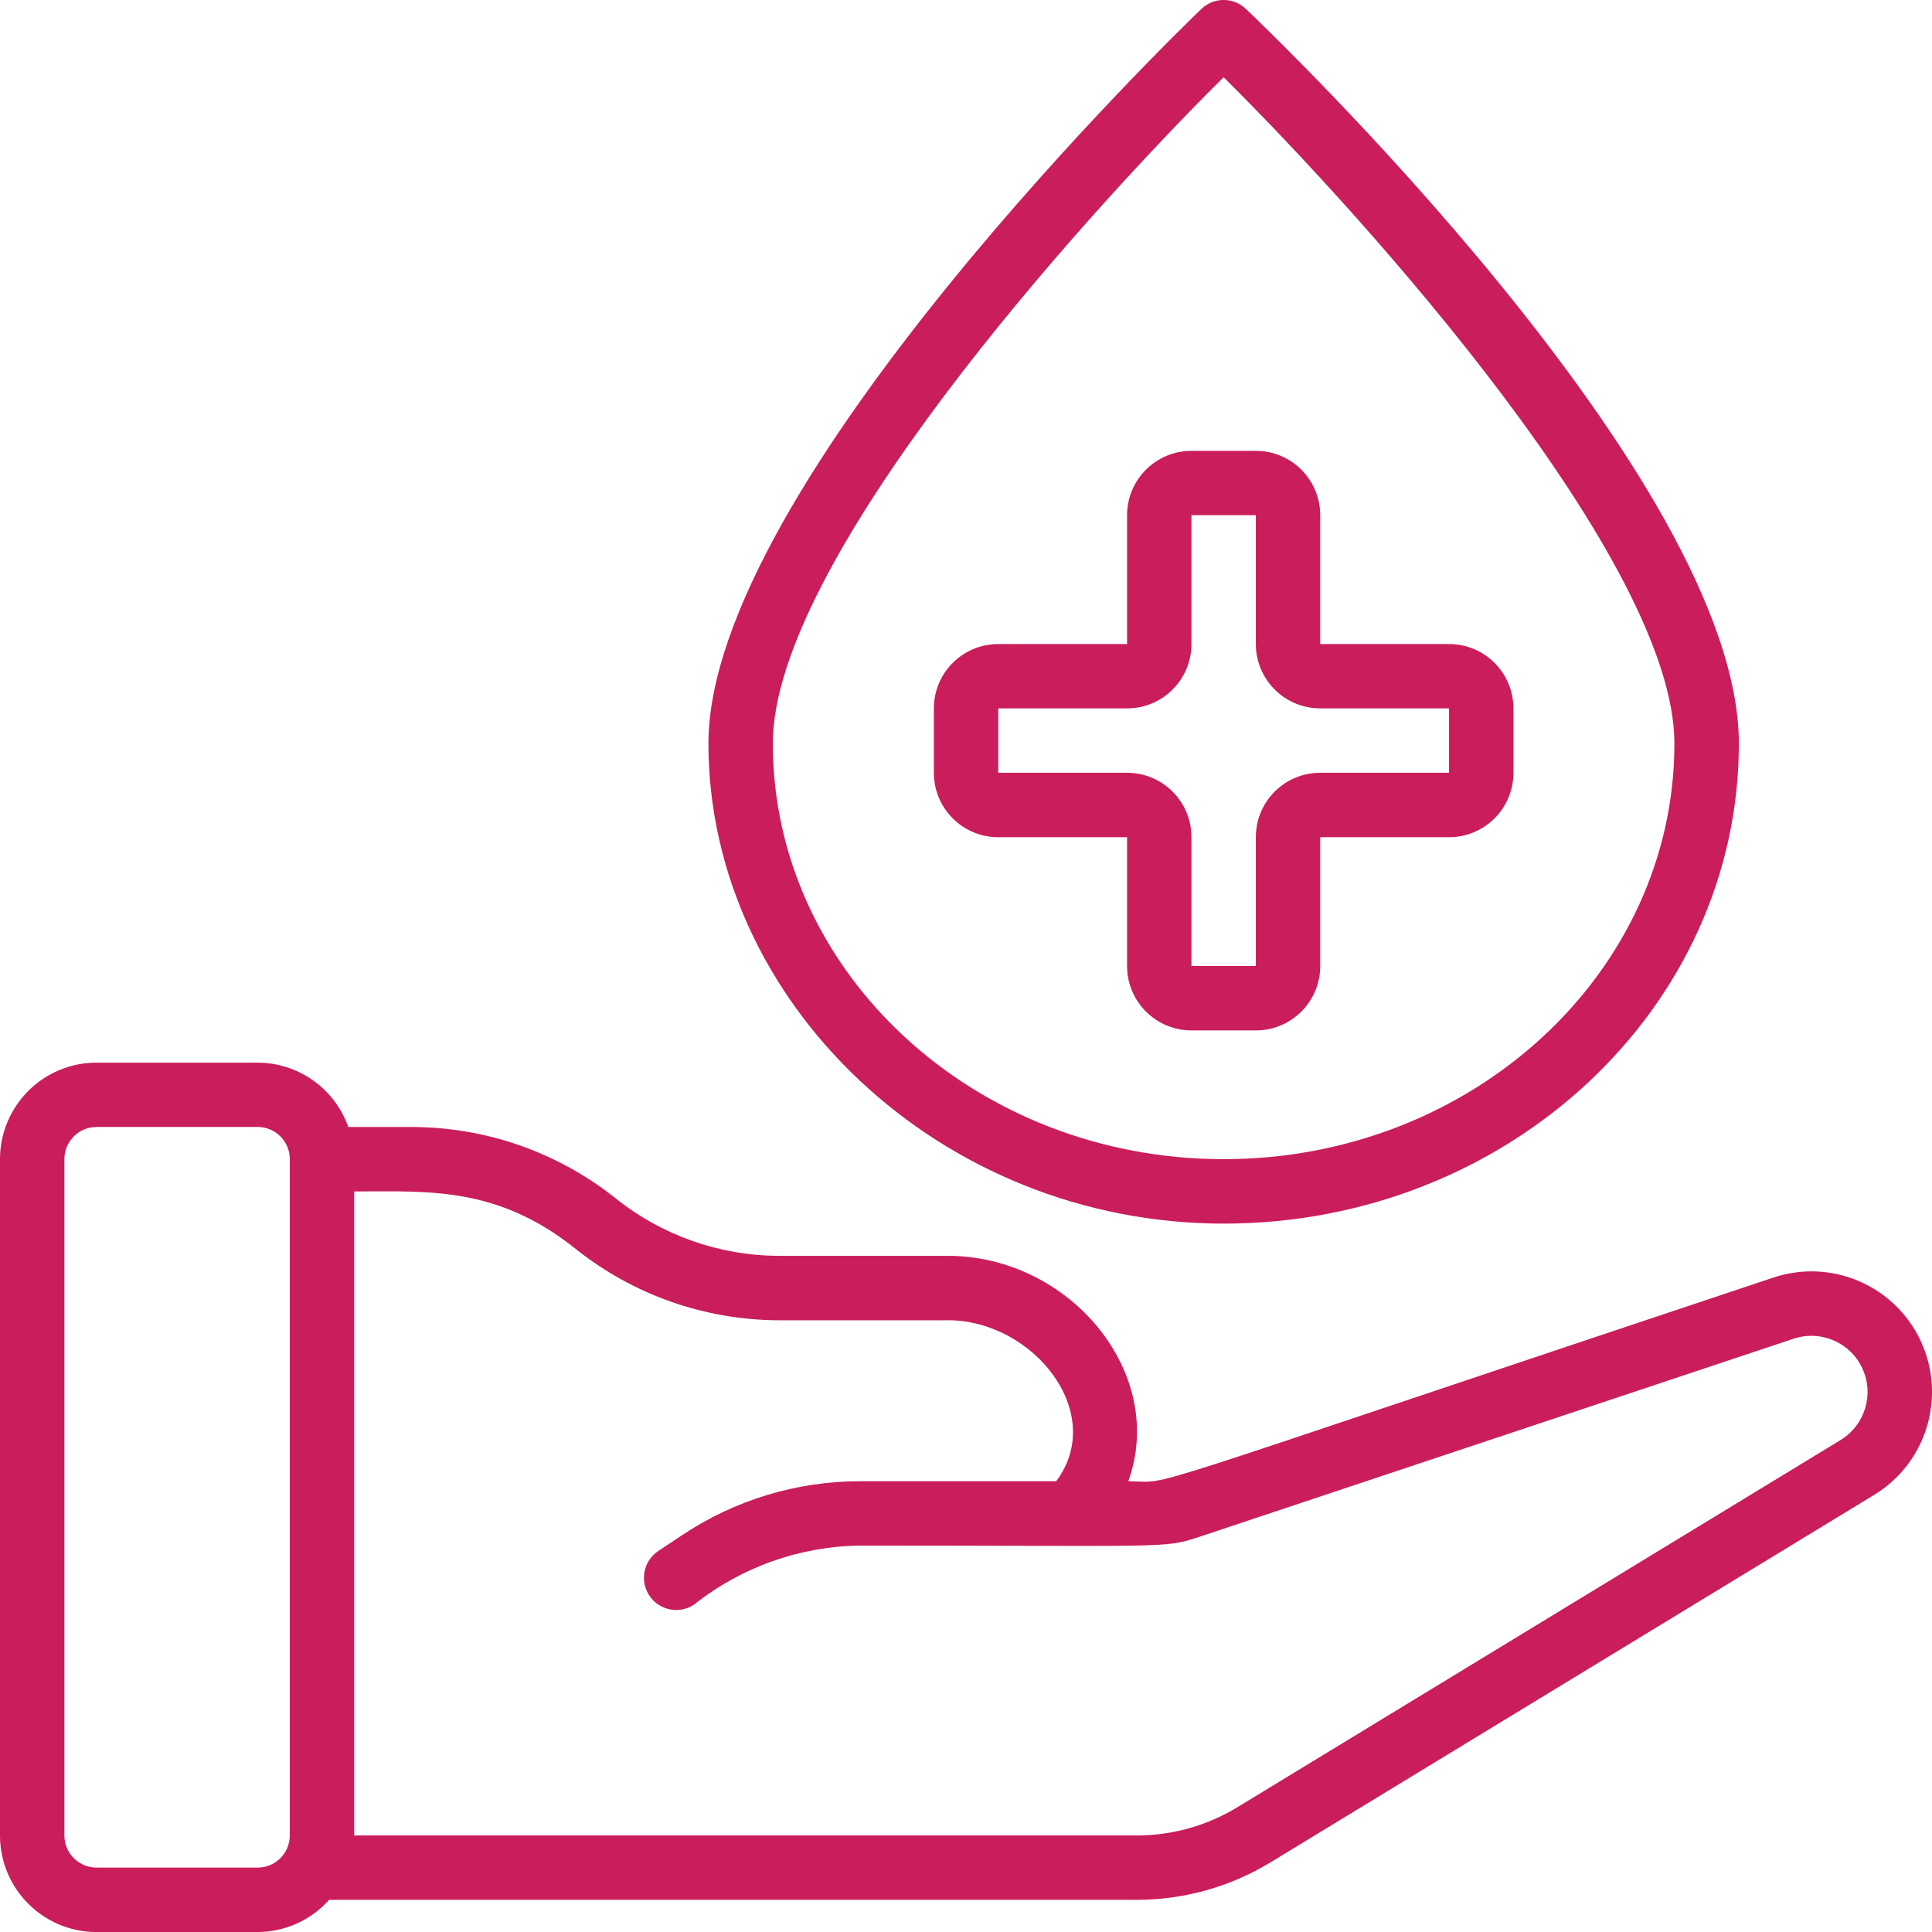
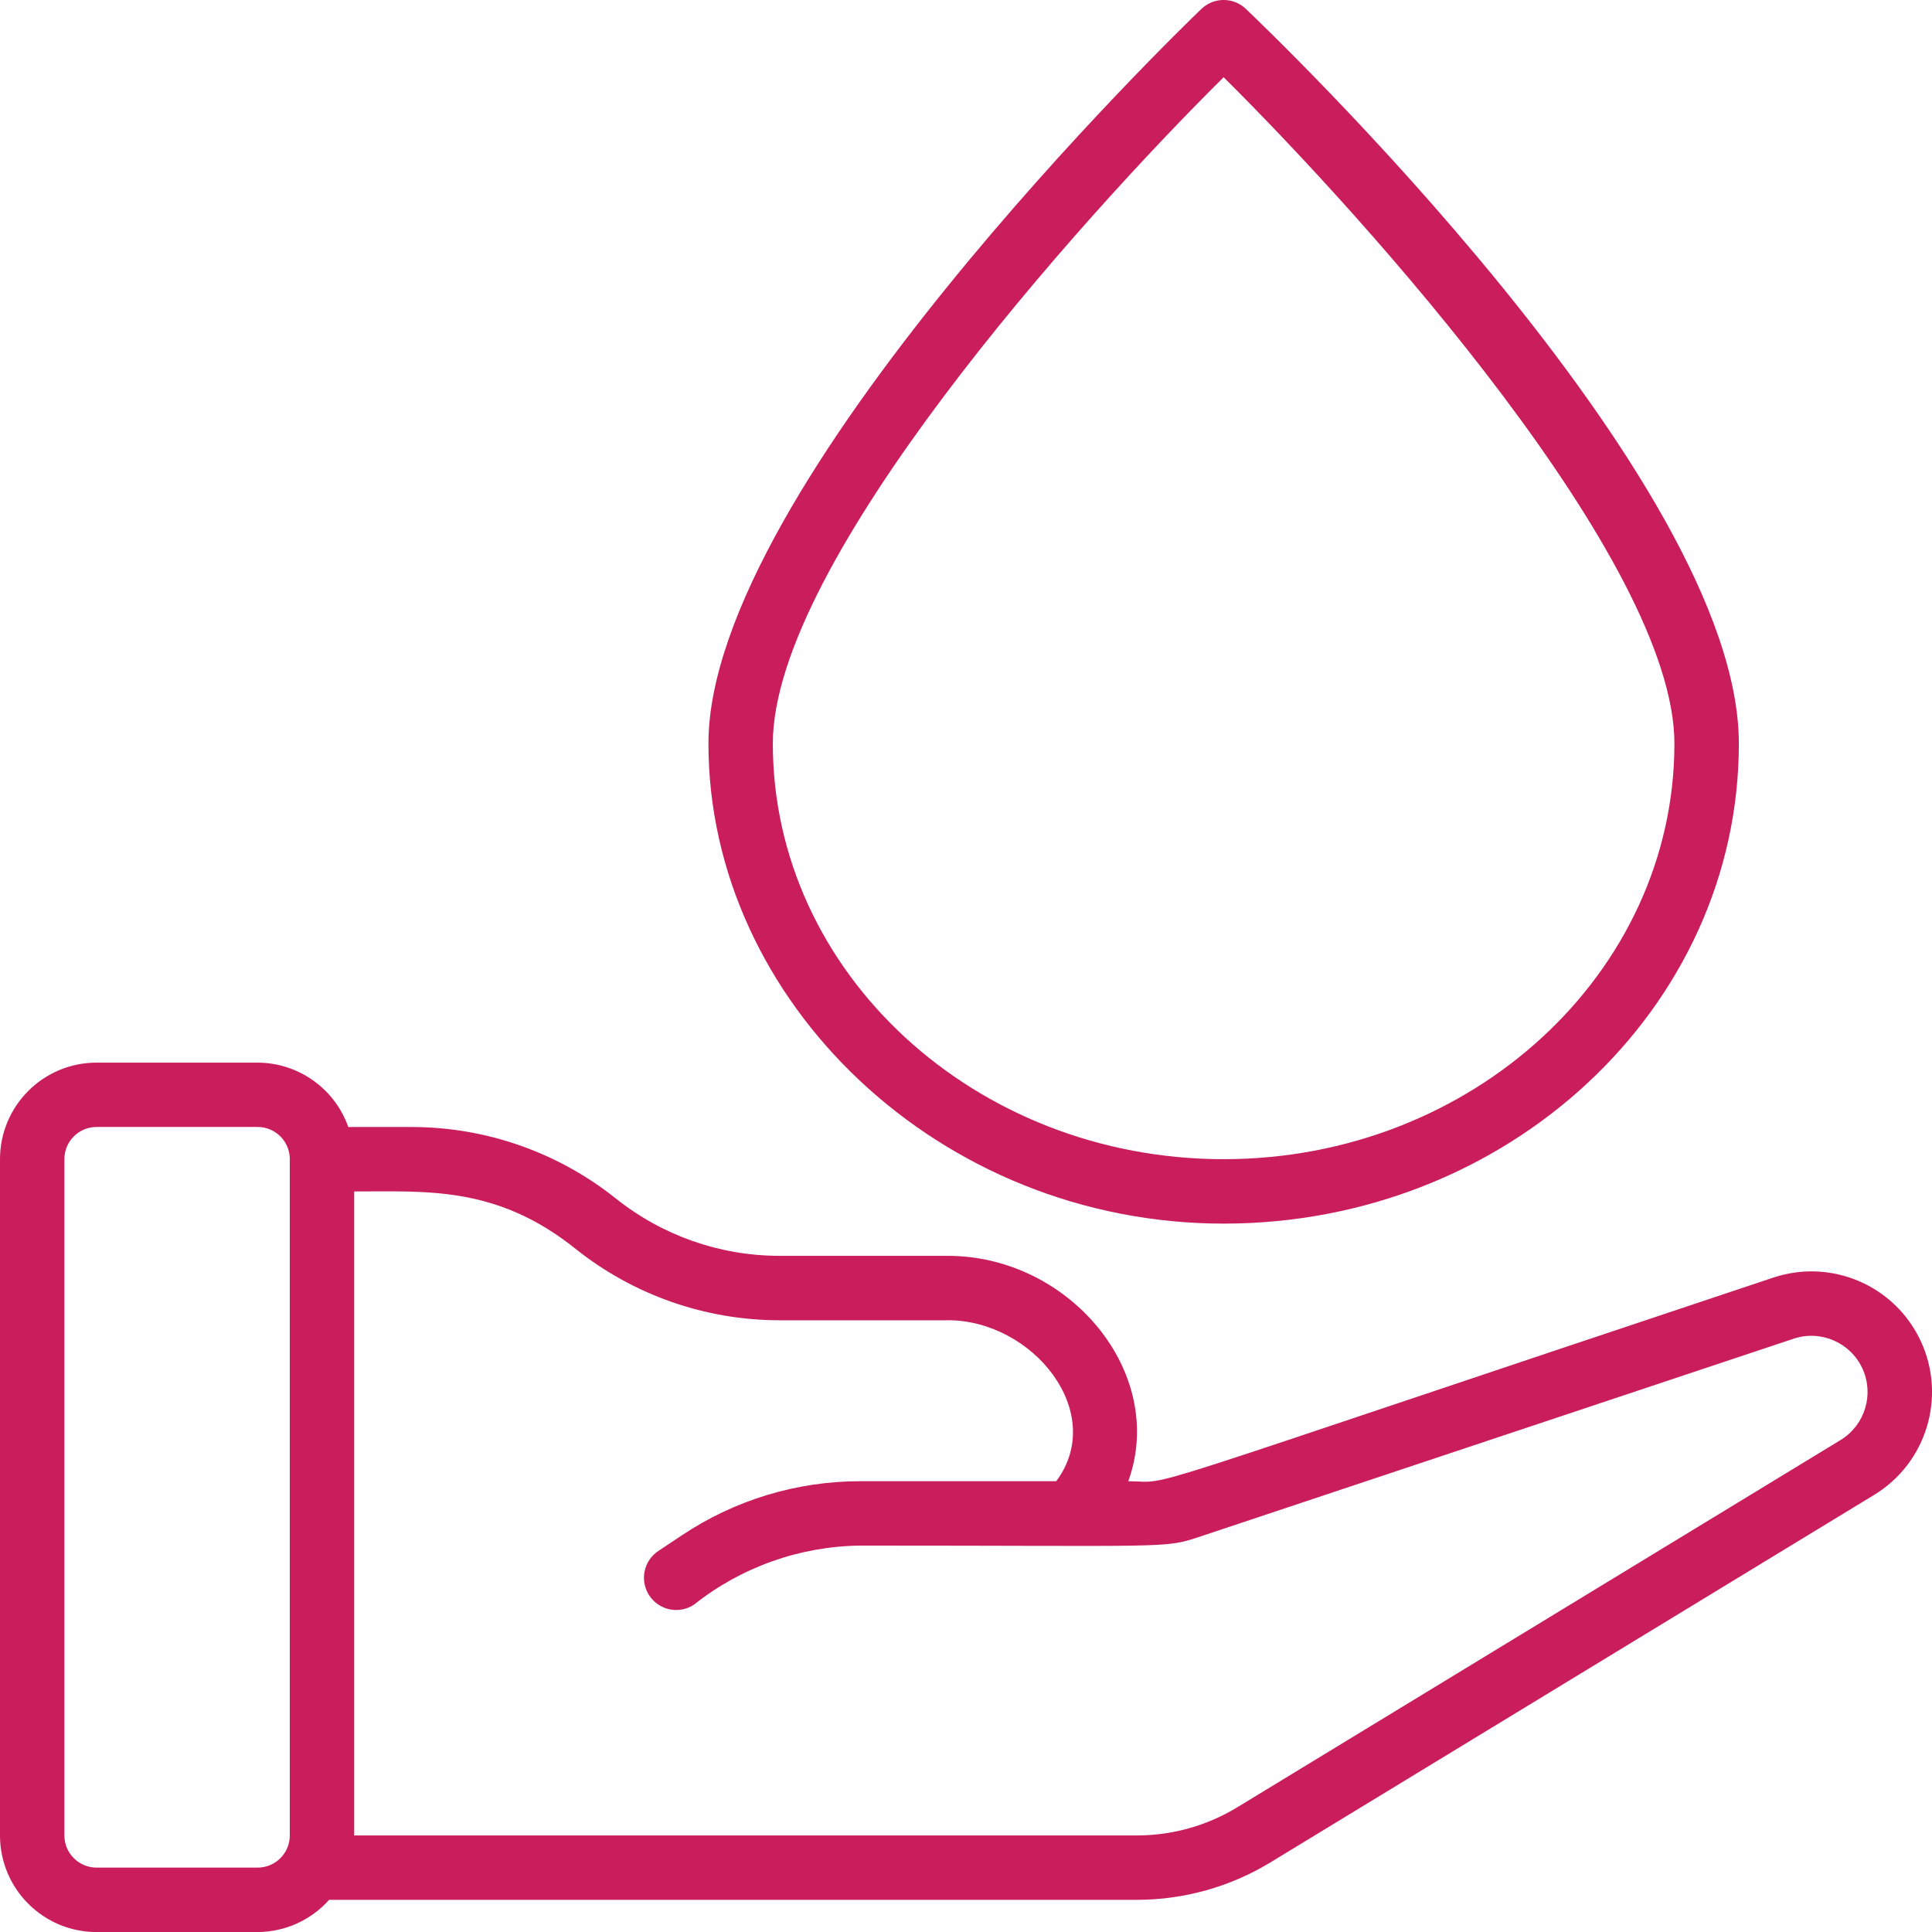
<svg xmlns="http://www.w3.org/2000/svg" id="Layer_2" data-name="Layer 2" viewBox="0 0 347.19 347.2">
  <defs>
    <style>
      .cls-1 {
        fill: #ca1d5b;
      }
    </style>
  </defs>
  <g id="Layer_1-2" data-name="Layer 1">
    <g id="_036---Hydrotherapy" data-name="036---Hydrotherapy">
      <path id="Shape" class="cls-1" d="m74.07,202.53h-11.48c-2.44-6.91-8.96-11.54-16.3-11.57h-28.93c-9.59,0-17.36,7.77-17.36,17.36v121.52c0,9.59,7.77,17.36,17.36,17.36h28.93c4.91-.02,9.58-2.12,12.85-5.79h145.13c8.49,0,16.82-2.33,24.07-6.75l108.45-66.02c9.42-5.73,13.03-17.62,8.39-27.62s-16.05-14.92-26.51-11.43c-120.64,40.22-107.13,36.6-115.91,36.6,7.01-19.45-10.53-40.51-32.45-40.51h-30.28c-10.68-.01-21.03-3.65-29.37-10.31-10.4-8.29-23.3-12.82-36.6-12.84h0Zm-27.78,133.09h-28.93c-3.2,0-5.79-2.59-5.79-5.79v-121.52c0-3.2,2.59-5.79,5.79-5.79h28.93c3.2,0,5.79,2.59,5.79,5.79v121.52c0,3.2-2.59,5.79-5.79,5.79Zm124.02-98.37c15.35,0,28.68,16.63,19.5,28.93h-35.17c-11.43-.01-22.6,3.37-32.1,9.72l-4.24,2.82c-2.66,1.77-3.38,5.37-1.6,8.03s5.37,3.38,8.03,1.6c8.52-6.76,19.04-10.49,29.92-10.6,55.02,0,54.55.52,60.59-1.48l107.12-35.71c4.86-1.6,10.15.69,12.31,5.34,2.16,4.64.49,10.16-3.86,12.85l-108.47,66.03c-5.44,3.31-11.69,5.06-18.05,5.06H63.65v-115.73c13.15,0,25.64-1.01,39.78,10.31,10.4,8.3,23.3,12.82,36.6,12.84h30.28Z" />
      <path id="Shape-2" data-name="Shape" class="cls-1" d="m219.89,219.89c51.05,0,92.59-38.7,92.59-86.27S227.52,5.08,223.9,1.61c-2.24-2.15-5.77-2.15-8.01,0-3.62,3.47-88.58,85.62-88.58,132.01s41.54,86.27,92.59,86.27h0Zm0-206.01c25.9,25.68,81.01,87.12,81.01,119.74,0,41.18-36.34,74.69-81.01,74.69s-81.01-33.51-81.01-74.7c0-32.62,55.11-94.06,81.01-119.73h0Z" />
-       <path id="Shape-3" data-name="Shape" class="cls-1" d="m179.39,150.45h23.15v23.15c0,6.39,5.18,11.57,11.57,11.57h11.57c6.39,0,11.57-5.18,11.57-11.57v-23.15h23.15c6.39,0,11.57-5.18,11.57-11.57v-11.57c0-6.39-5.18-11.57-11.57-11.57h-23.15v-23.15c0-6.39-5.18-11.57-11.57-11.57h-11.57c-6.39,0-11.57,5.18-11.57,11.57v23.15h-23.15c-6.39,0-11.57,5.18-11.57,11.57v11.57c0,6.39,5.18,11.57,11.57,11.57Zm0-23.15h23.15c6.39,0,11.57-5.18,11.57-11.57v-23.15h11.57v23.15c0,6.39,5.18,11.57,11.57,11.57h23.15v11.57h-23.15c-6.39,0-11.57,5.18-11.57,11.57v23.15h-11.57v-23.15c0-6.39-5.18-11.57-11.57-11.57h-23.15v-11.57Z" />
    </g>
  </g>
</svg>